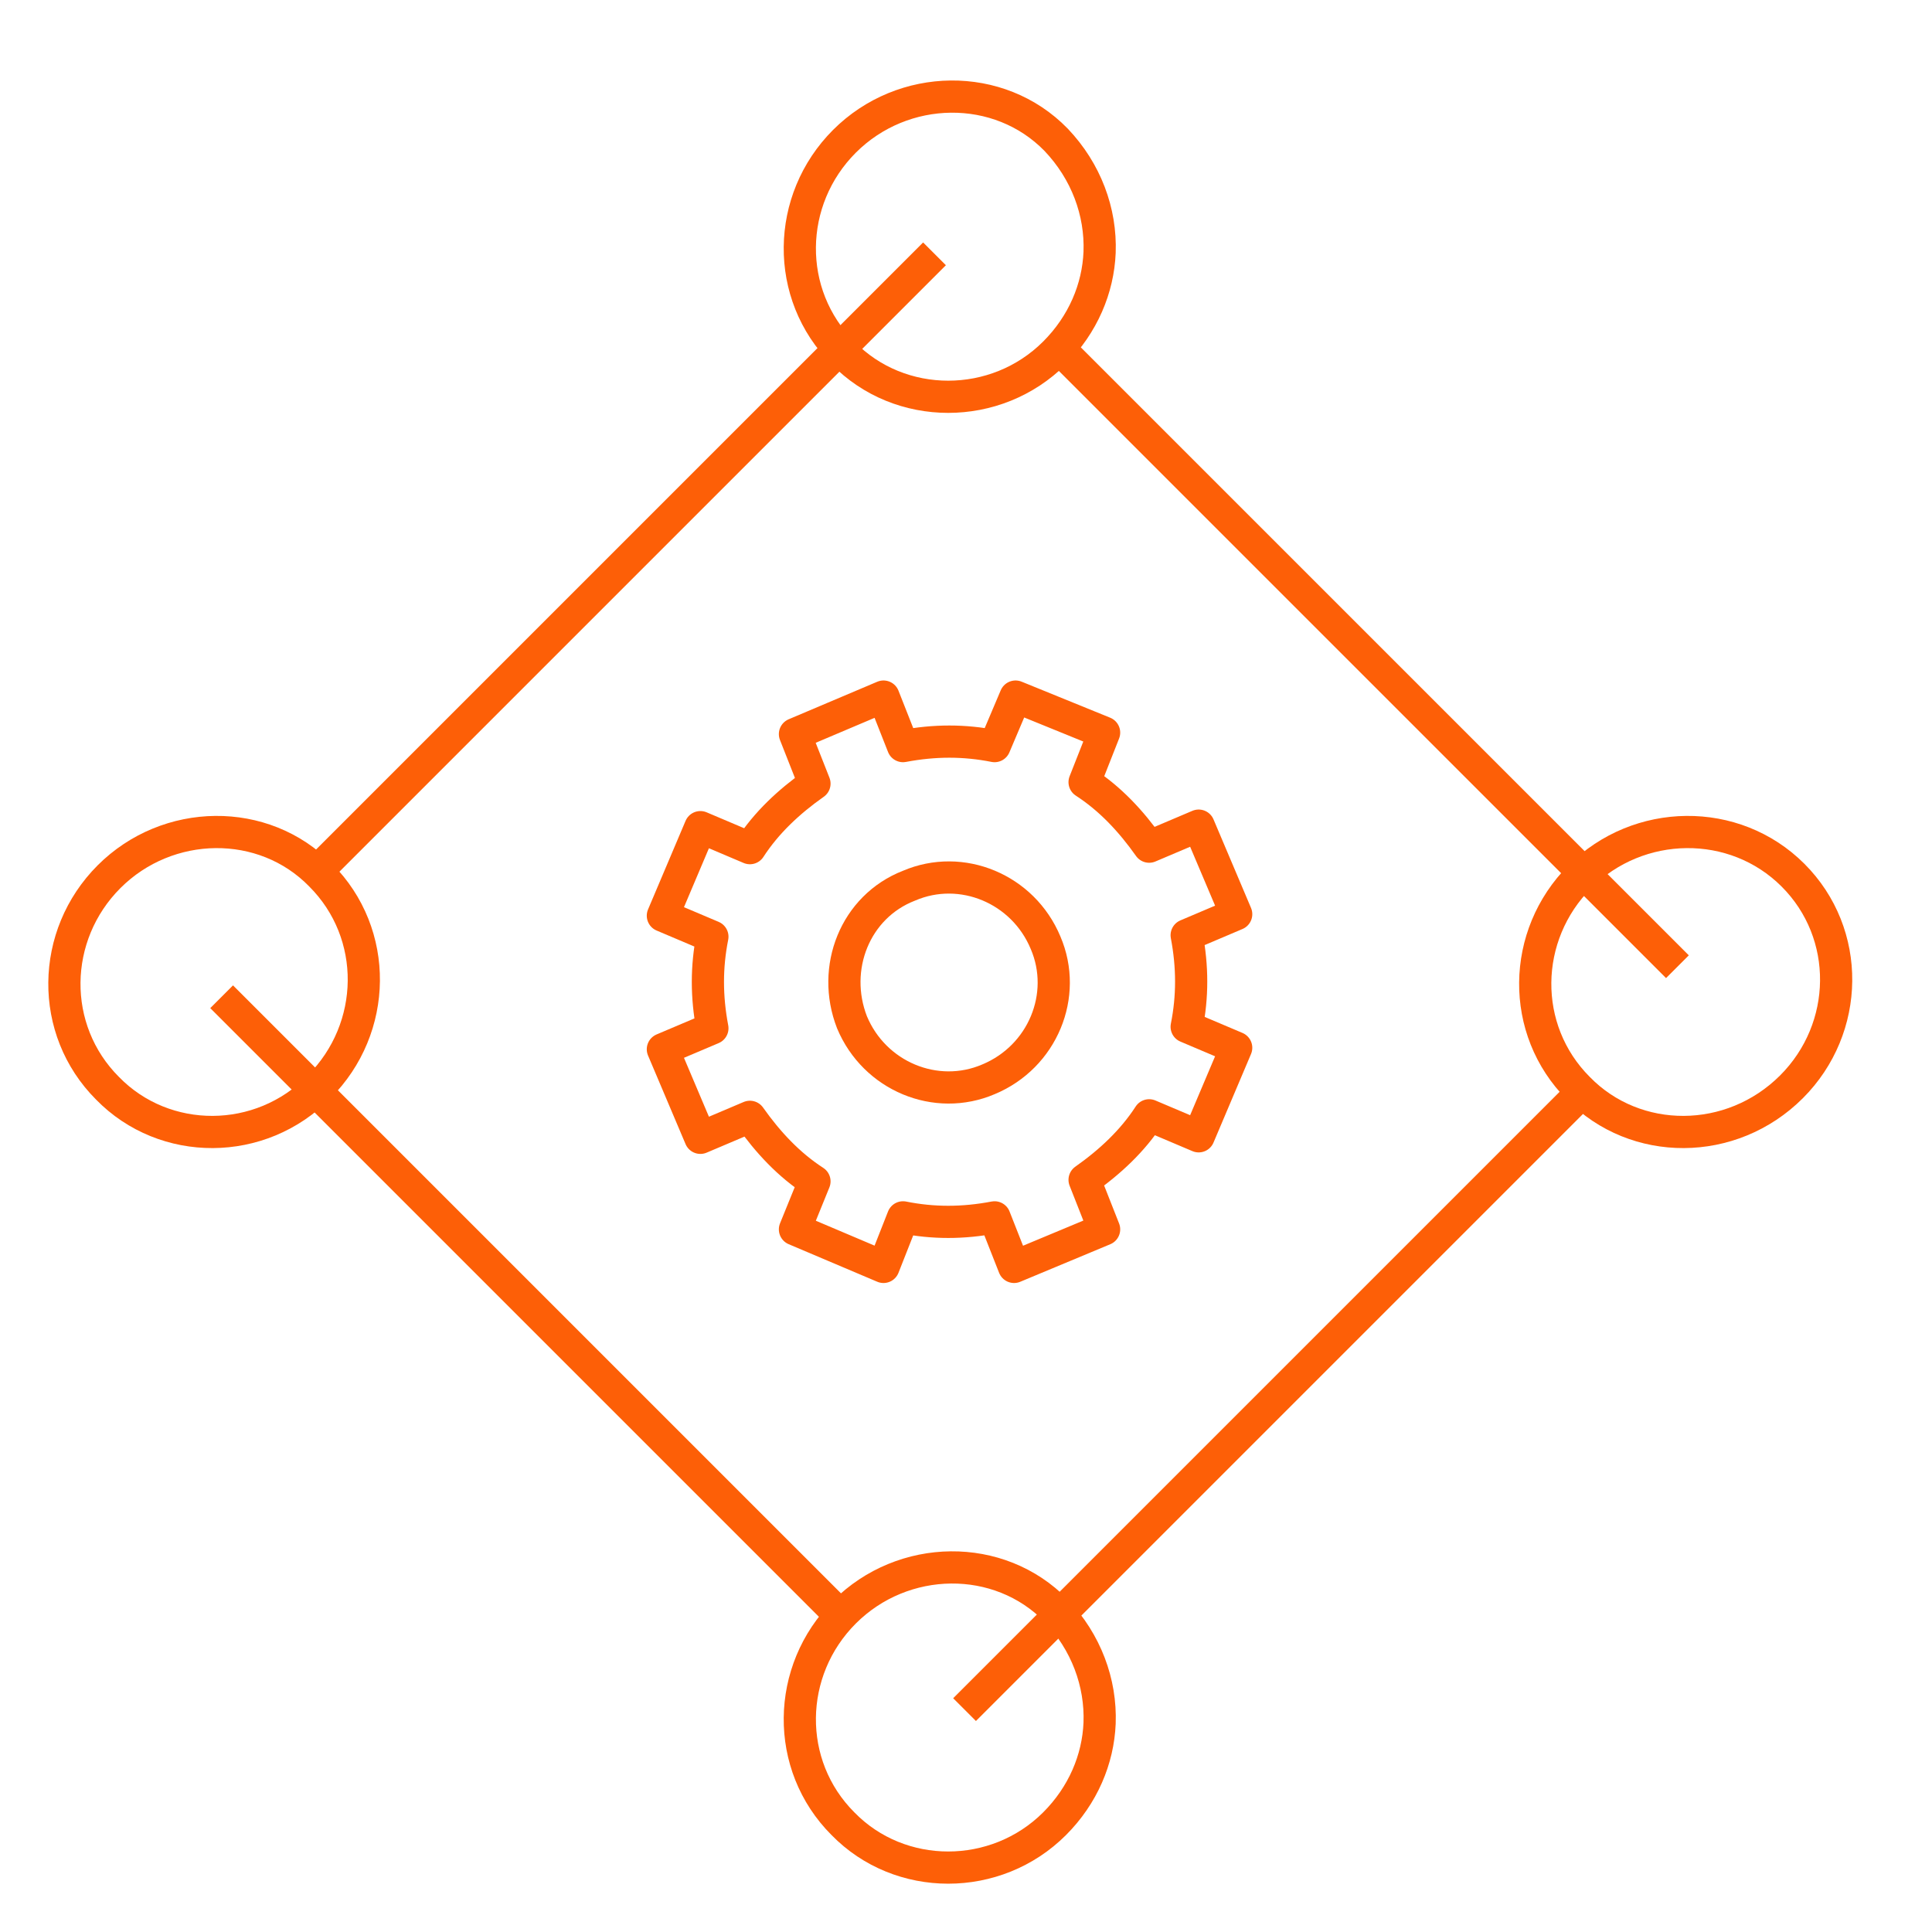
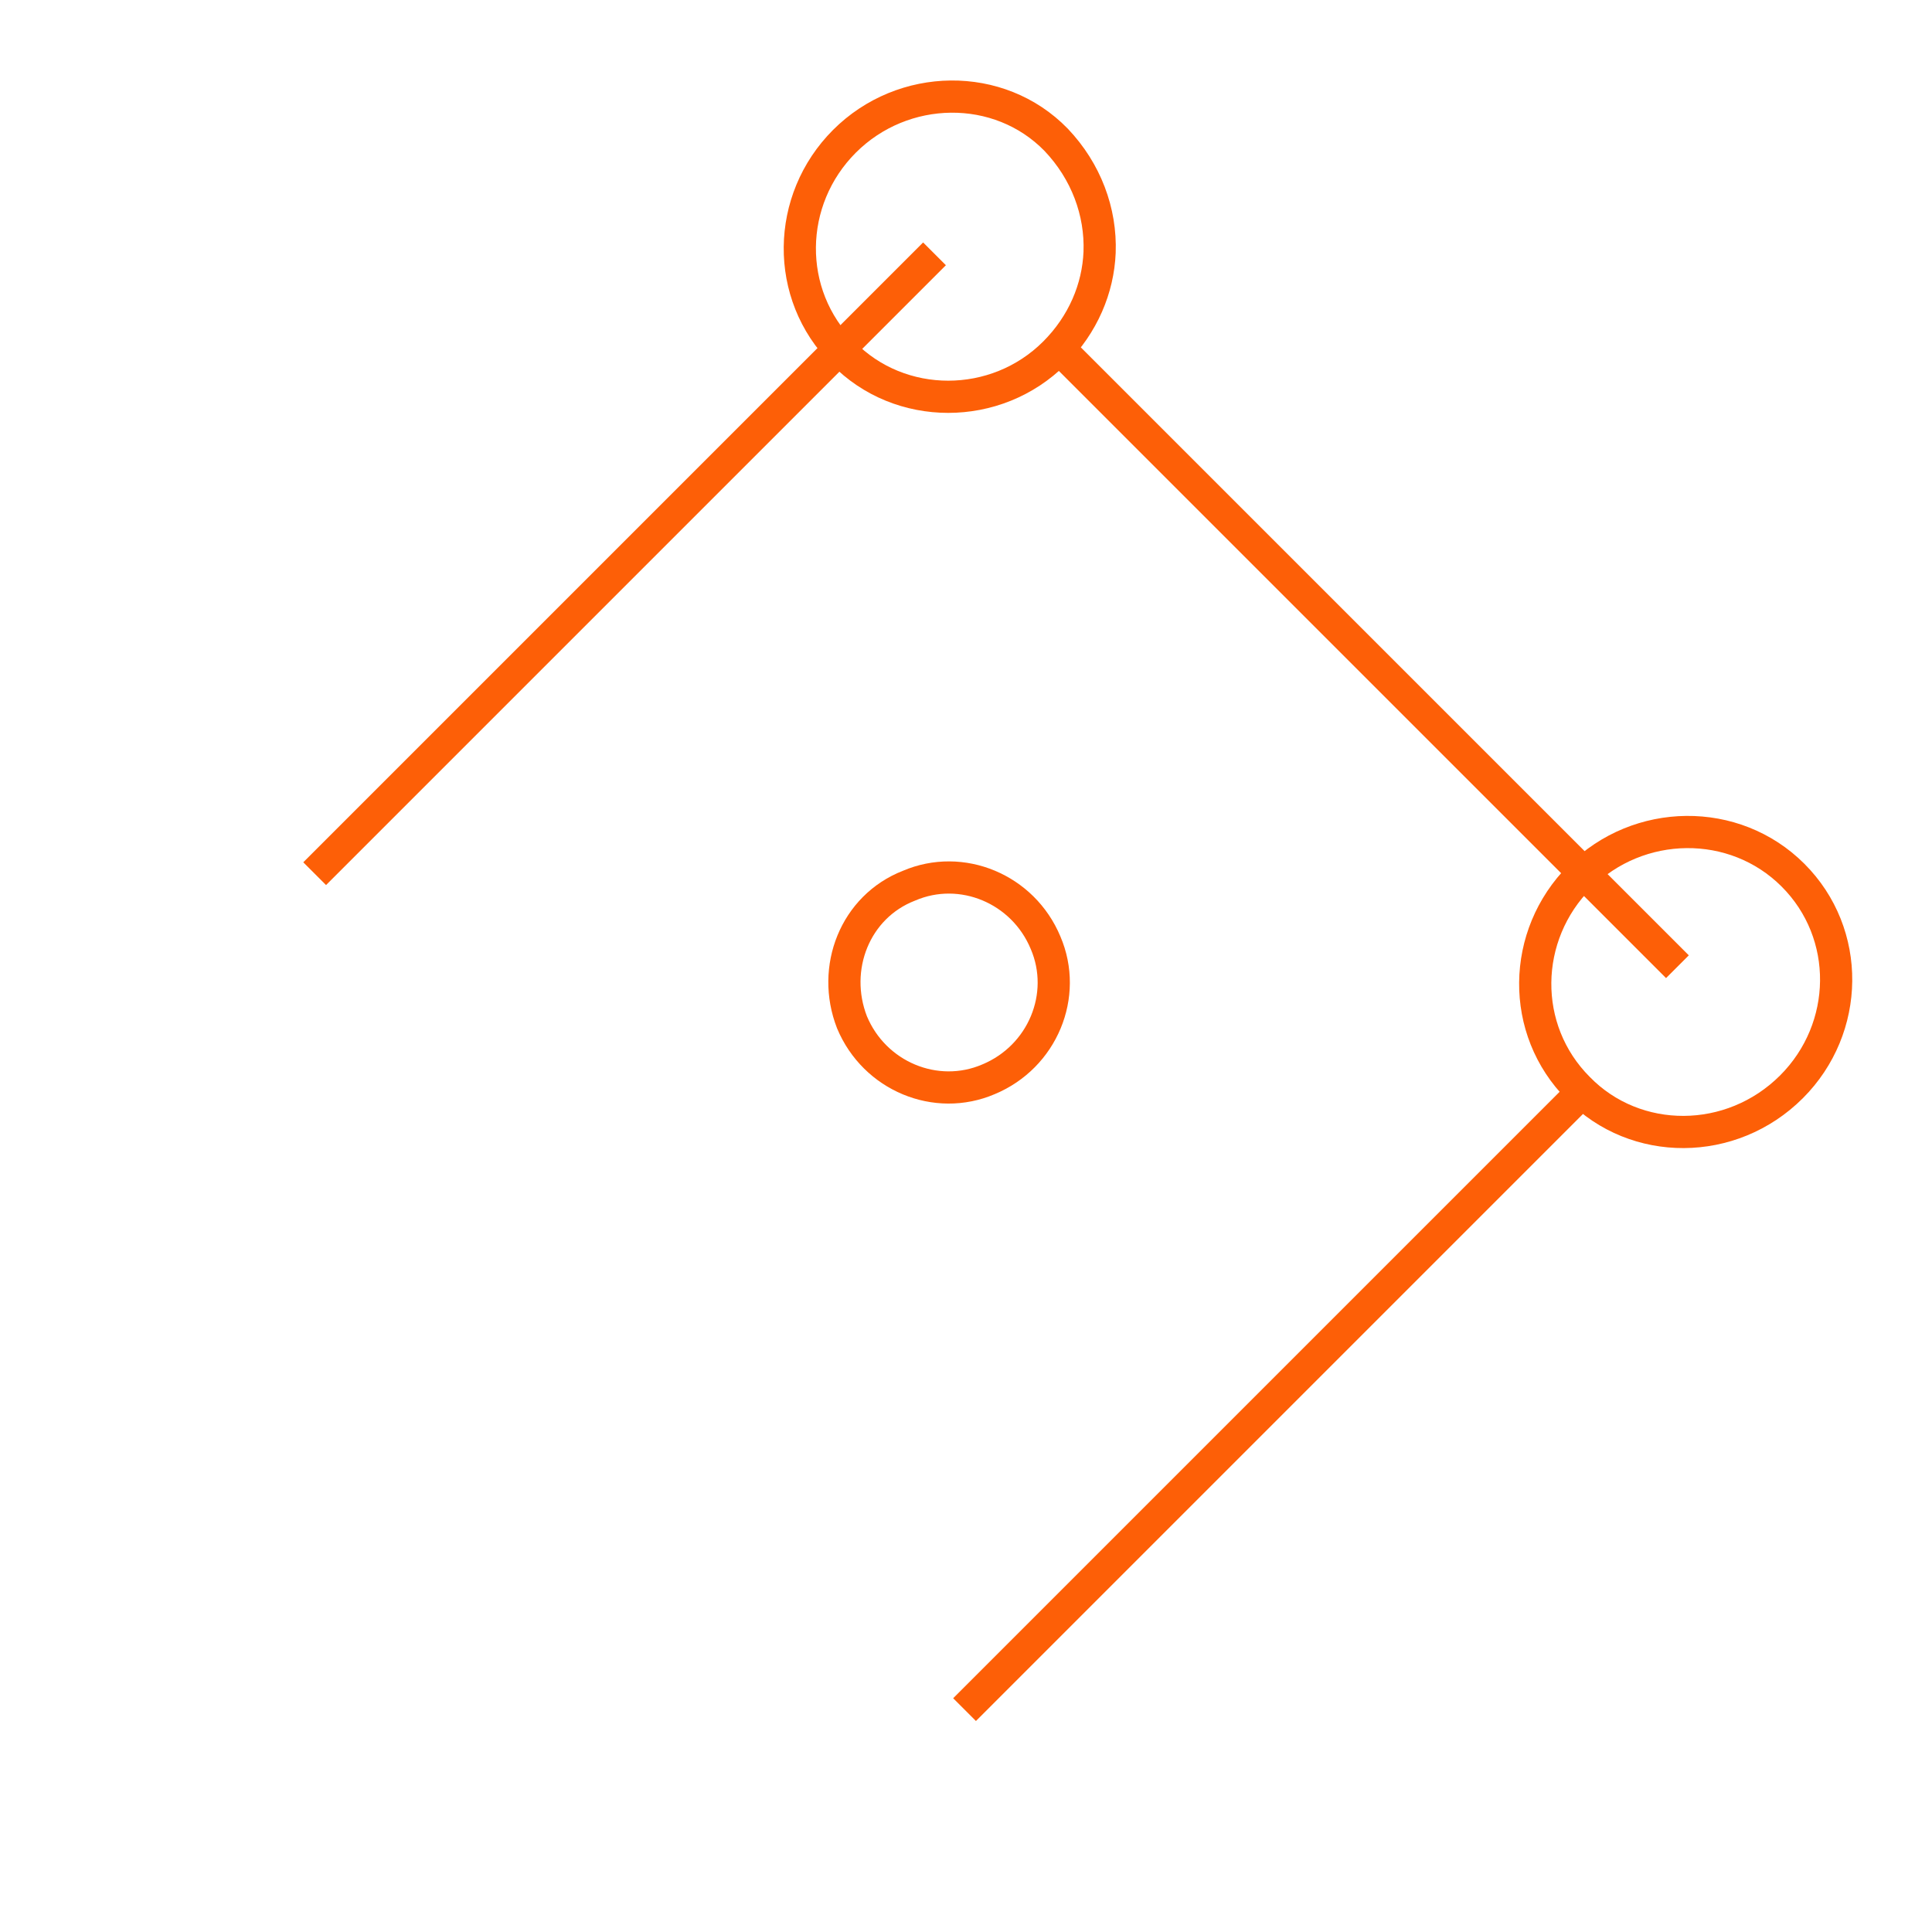
<svg xmlns="http://www.w3.org/2000/svg" width="60" height="60" viewBox="0 0 60 60" fill="none">
  <path d="M26.179 10.959C24.361 9.141 24.408 6.205 26.226 4.387C28.044 2.569 31.027 2.522 32.798 4.34C33.73 5.319 34.196 6.578 34.149 7.836C34.103 8.955 33.637 10.073 32.751 10.959C30.933 12.777 27.95 12.777 26.179 10.959Z" stroke="#FD5F07" stroke-linejoin="round" />
-   <path d="M26.179 56.637C24.361 54.819 24.408 51.882 26.226 50.065C28.044 48.247 31.027 48.2 32.798 50.018C33.73 50.997 34.196 52.255 34.149 53.514C34.103 54.632 33.637 55.751 32.751 56.637C30.933 58.454 27.95 58.454 26.179 56.637Z" stroke="#FD5F07" stroke-linejoin="round" />
  <path d="M49.018 33.798C47.2 31.98 47.247 29.044 49.065 27.226C50.882 25.408 53.865 25.361 55.683 27.179C57.501 28.997 57.454 31.933 55.637 33.751C53.772 35.615 50.789 35.615 49.018 33.798Z" stroke="#FD5F07" stroke-linejoin="round" />
-   <path d="M3.34 33.798C1.522 31.98 1.569 29.044 3.387 27.226C5.205 25.408 8.188 25.361 9.959 27.179C11.777 28.997 11.73 31.933 9.912 33.751C8.094 35.615 5.111 35.615 3.34 33.798Z" stroke="#FD5F07" stroke-linejoin="round" />
-   <path d="M31.493 39.345L34.289 38.179L33.683 36.641C34.476 36.082 35.175 35.429 35.688 34.637L37.226 35.289L38.391 32.539L36.853 31.887C37.039 30.955 37.039 30.023 36.853 29.044L38.391 28.391L37.226 25.641L35.688 26.294C35.128 25.501 34.476 24.802 33.683 24.29L34.289 22.752L31.539 21.633L30.887 23.171C29.954 22.985 29.022 22.985 28.044 23.171L27.438 21.633L24.688 22.798L25.294 24.336C24.501 24.895 23.802 25.548 23.289 26.34L21.751 25.688L20.586 28.438L22.124 29.09C21.938 30.023 21.938 30.955 22.124 31.934L20.586 32.586L21.751 35.336L23.289 34.684C23.849 35.476 24.501 36.175 25.294 36.688L24.688 38.179L27.438 39.345L28.044 37.806C28.976 37.993 29.908 37.993 30.887 37.806L31.493 39.345Z" stroke="#FD5F07" stroke-linejoin="round" />
  <path d="M26.459 31.747C27.158 33.425 29.069 34.218 30.7 33.518C32.378 32.819 33.171 30.908 32.471 29.277C31.772 27.599 29.861 26.806 28.23 27.506C26.552 28.158 25.806 30.069 26.459 31.747Z" stroke="#FD5F07" stroke-linejoin="round" />
-   <path d="M26.133 50.205L6.883 30.955" stroke="#FD5F07" stroke-linejoin="round" />
  <path d="M52.094 30.022L32.844 10.773" stroke="#FD5F07" stroke-linejoin="round" />
  <path d="M9.772 27.133L29.022 7.883" stroke="#FD5F07" stroke-linejoin="round" />
  <path d="M29.955 53.094L49.205 33.844" stroke="#FD5F07" stroke-linejoin="round" />
</svg>